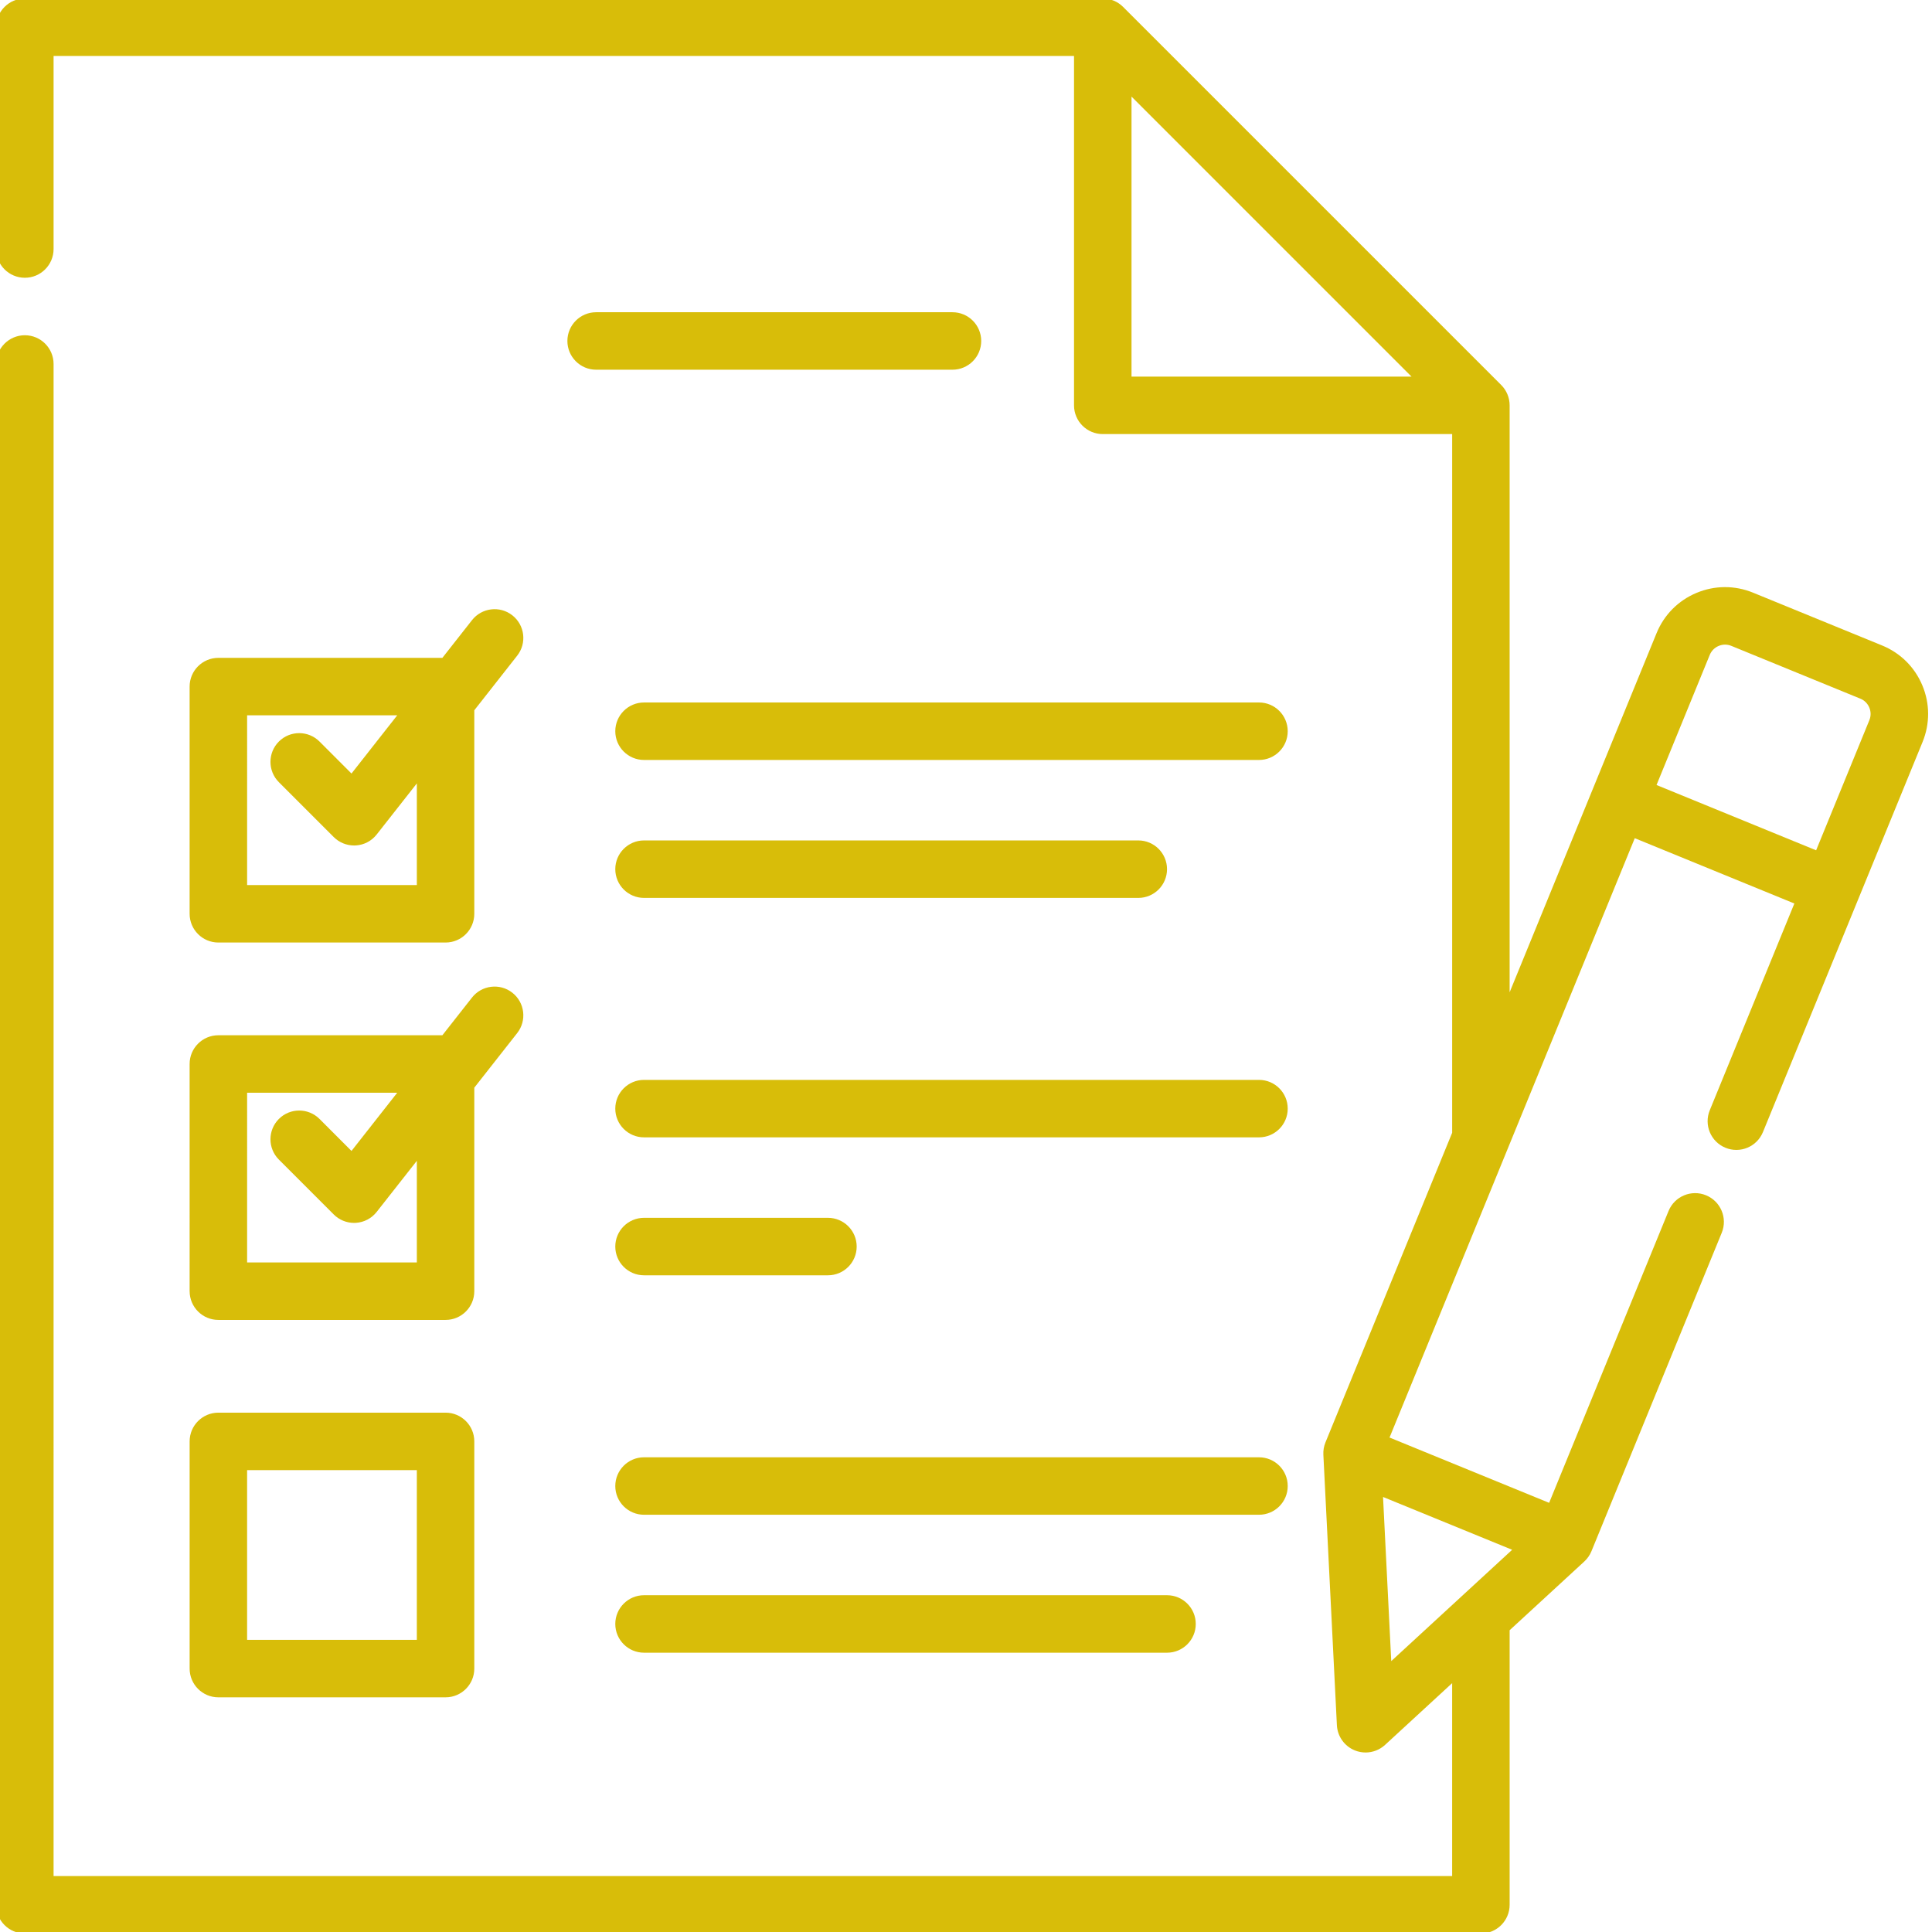
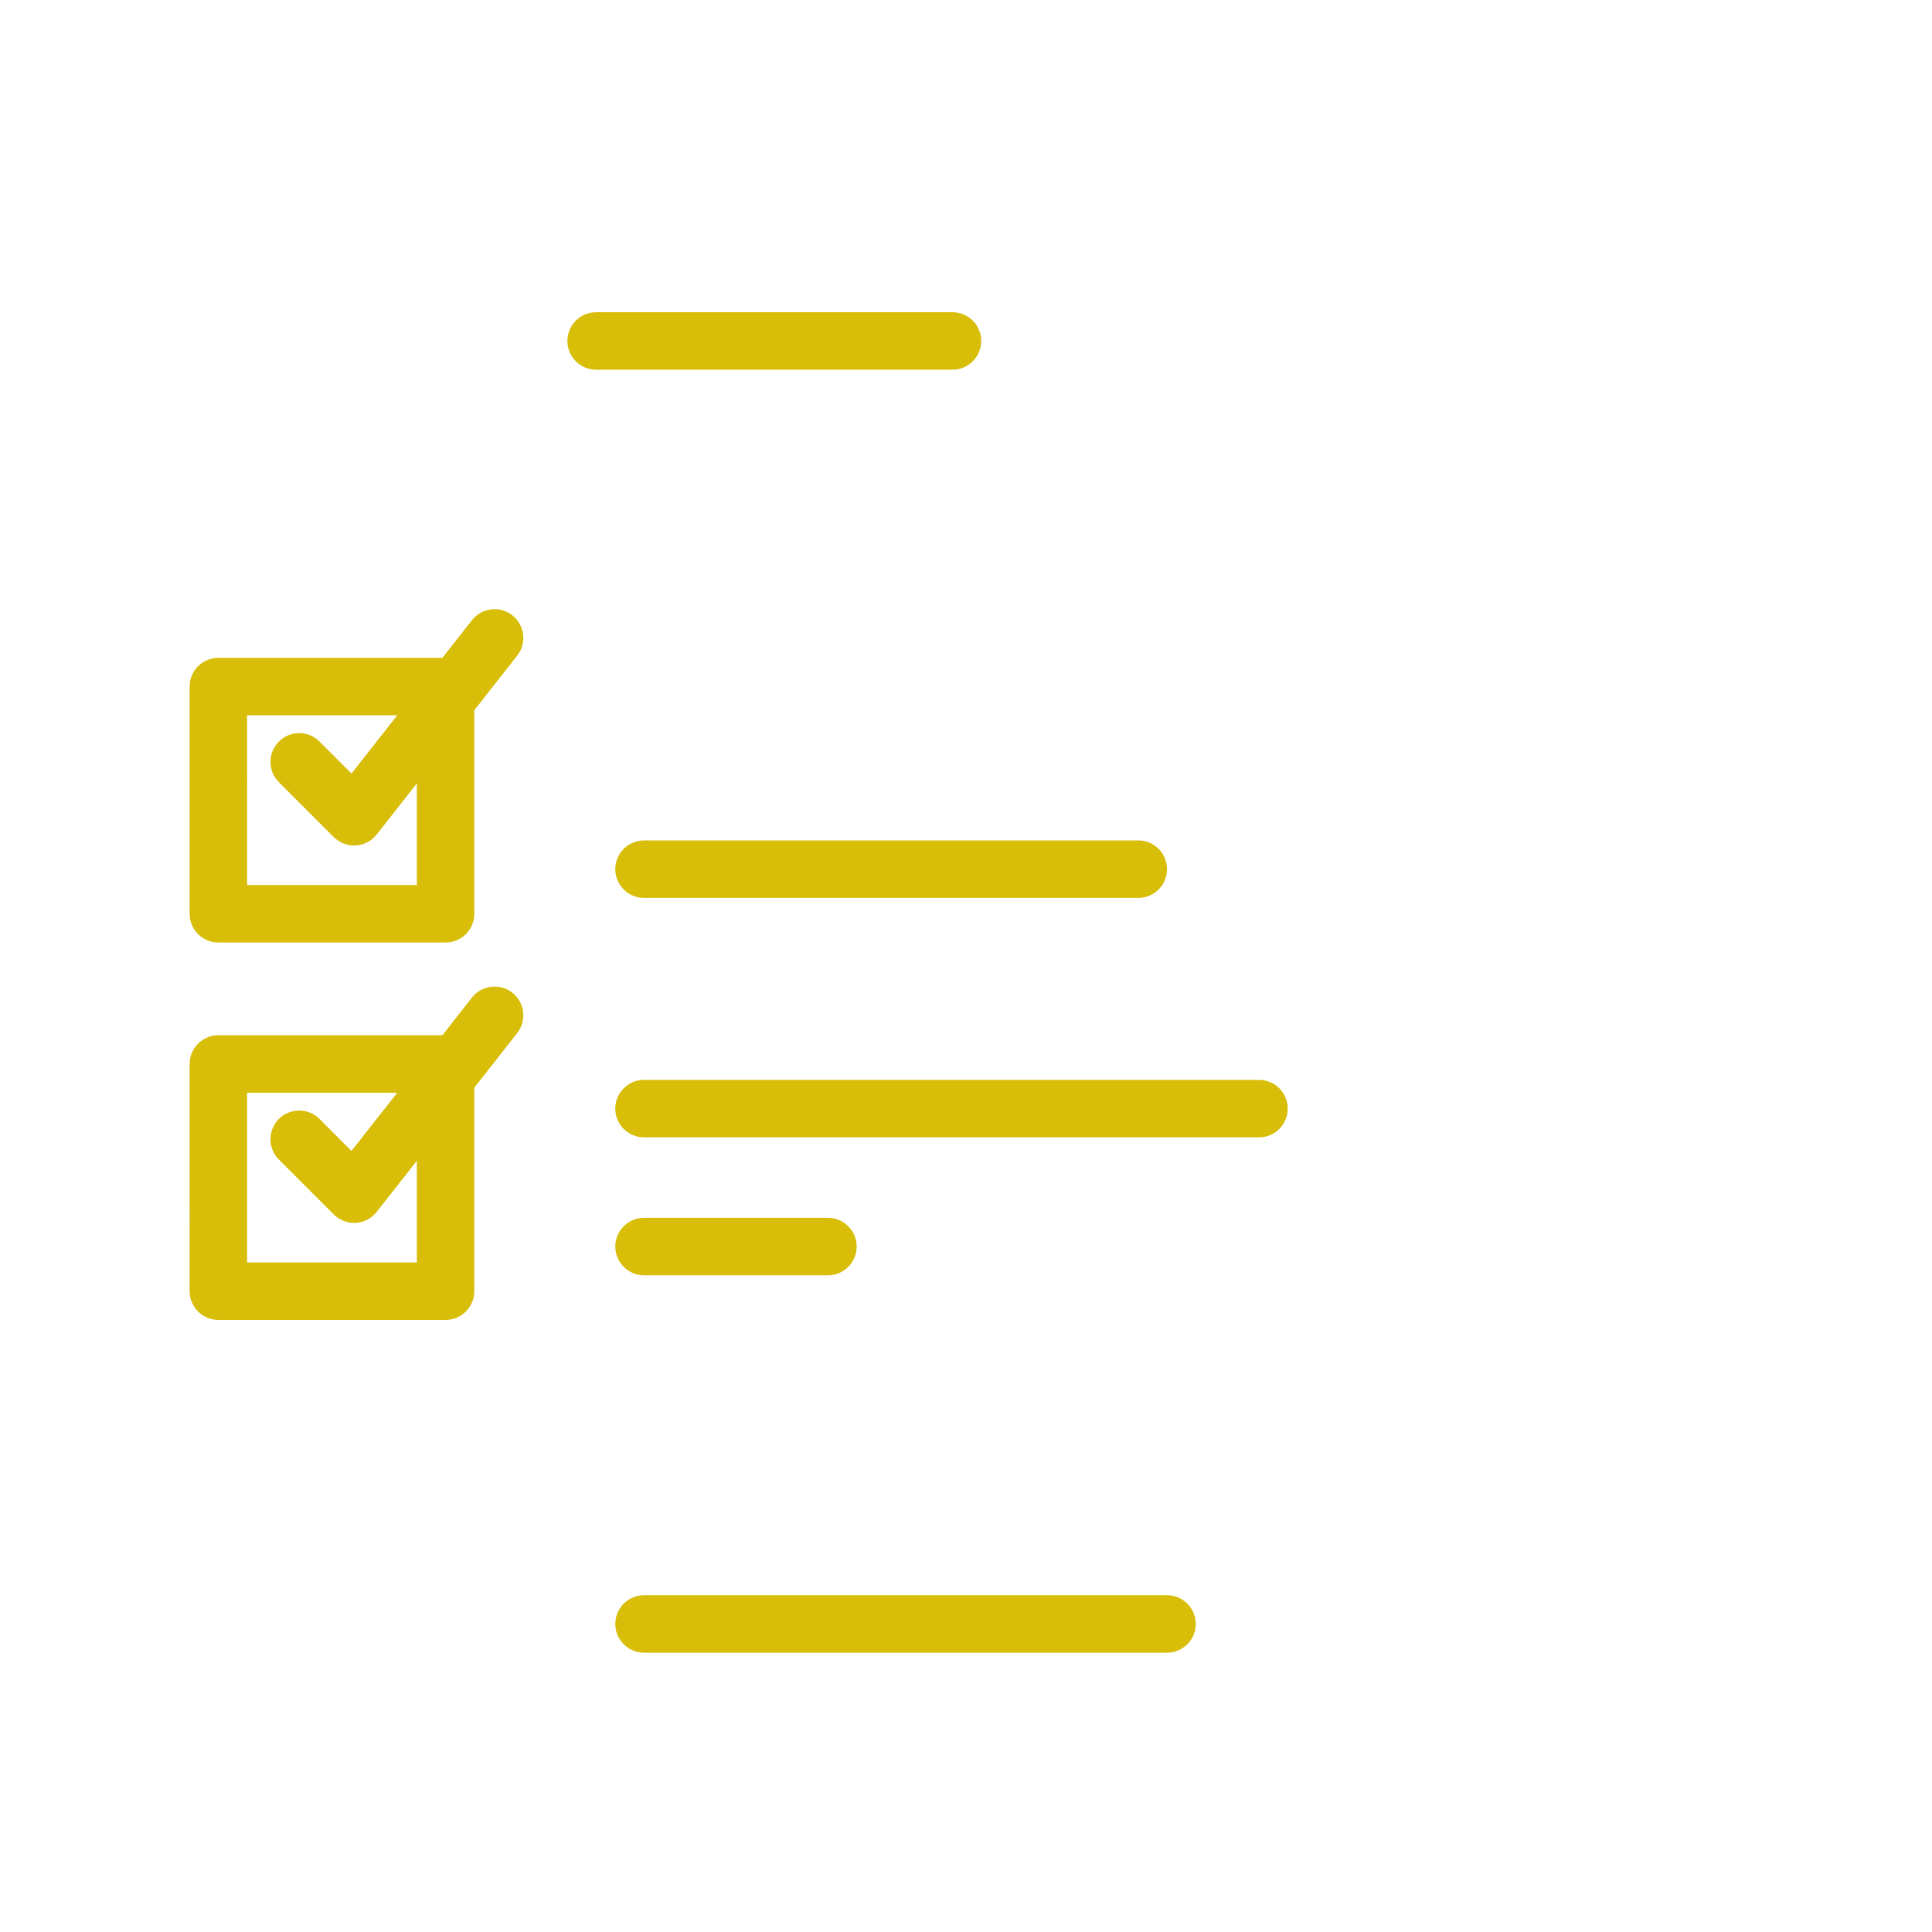
<svg xmlns="http://www.w3.org/2000/svg" version="1.1" id="Слой_1" x="0px" y="0px" width="198.425px" height="198.425px" viewBox="156.788 156.787 198.425 198.425" enable-background="new 156.788 156.787 198.425 198.425" xml:space="preserve">
-   <path fill="#D8BD09" d="M354.219,227.173c-0.784-1.871-2.251-3.325-4.128-4.092l-13.258-5.425c-1.875-0.767-3.94-0.76-5.812,0.026  c-1.872,0.785-3.325,2.251-4.094,4.127l-15.093,36.888v-60.279c0-0.782-0.311-1.535-0.864-2.088l-38.835-38.833  c-0.553-0.554-1.304-0.864-2.086-0.864H159.341c-1.63,0-2.952,1.322-2.952,2.952v22.778c0,1.63,1.322,2.952,2.952,2.952  s2.95-1.322,2.95-2.952v-19.828h104.804v35.883c0,1.63,1.322,2.951,2.952,2.951h35.885v71.757l-13.012,31.8  c-0.164,0.4-0.238,0.832-0.216,1.265l1.389,27.781c0.058,1.144,0.771,2.15,1.83,2.584c0.361,0.148,0.74,0.22,1.118,0.22  c0.728,0,1.443-0.269,1.998-0.779l6.892-6.344v19.813h-143.64V194.17c0-1.63-1.32-2.952-2.95-2.952s-2.952,1.322-2.952,2.952  v158.245c0,1.63,1.322,2.952,2.952,2.952h149.542c1.63,0,2.952-1.322,2.952-2.952v-28.197l7.671-7.061  c0.318-0.295,0.567-0.654,0.732-1.054l13.381-32.705c0.617-1.509-0.106-3.232-1.615-3.85c-1.507-0.617-3.23,0.104-3.848,1.613  l-12.265,29.974l-16.391-6.706l25.186-61.554l16.391,6.707l-8.689,21.237c-0.617,1.509,0.104,3.232,1.615,3.85  c1.508,0.617,3.23-0.104,3.848-1.613l16.396-40.069C355.013,231.11,355.004,229.044,354.219,227.173z M273,166.708l28.759,28.76H273  V166.708z M298.832,310.532l13.26,5.425l-12.417,11.432L298.832,310.532z M348.781,230.75l-5.469,13.367l-16.391-6.706l5.469-13.367  c0.172-0.417,0.496-0.743,0.913-0.917c0.418-0.176,0.878-0.179,1.295-0.008l13.258,5.425c0.417,0.169,0.743,0.494,0.917,0.911  C348.949,229.874,348.952,230.333,348.781,230.75z" />
  <path fill="#D8BD09" d="M254.611,188.855h-36.597c-1.63,0-2.952,1.321-2.952,2.951s1.322,2.952,2.952,2.952h36.597  c1.63,0,2.952-1.322,2.952-2.952S256.242,188.855,254.611,188.855z" />
  <path fill="#D8BD09" d="M179.216,253.589h23.334c1.63,0,2.951-1.322,2.951-2.952v-20.903l4.405-5.607  c1.007-1.281,0.784-3.137-0.498-4.144c-1.281-1.006-3.137-0.784-4.144,0.498l-3.042,3.871h-23.007c-1.63,0-2.952,1.32-2.952,2.95  v23.335C176.264,252.267,177.586,253.589,179.216,253.589z M182.167,230.254h15.418l-4.697,5.979l-3.284-3.286  c-1.152-1.152-3.022-1.152-4.174,0c-1.152,1.154-1.152,3.022,0,4.174l5.637,5.637c0.555,0.555,1.307,0.864,2.086,0.864  c0.059,0,0.118-0.001,0.178-0.004c0.841-0.05,1.622-0.459,2.144-1.124l4.125-5.248v10.439h-17.432V230.254z" />
-   <path fill="#D8BD09" d="M286.092,228.935h-63.159c-1.63,0-2.952,1.322-2.952,2.952c0,1.63,1.322,2.952,2.952,2.952h63.159  c1.631,0,2.951-1.322,2.951-2.952C289.043,230.257,287.723,228.935,286.092,228.935z" />
  <path fill="#D8BD09" d="M222.933,249.006h50.763c1.63,0,2.95-1.322,2.95-2.952s-1.32-2.951-2.95-2.951h-50.763  c-1.63,0-2.952,1.321-2.952,2.951S221.303,249.006,222.933,249.006z" />
  <path fill="#D8BD09" d="M176.264,289.397c0,1.63,1.322,2.952,2.952,2.952h23.334c1.63,0,2.951-1.322,2.951-2.952v-20.902  l4.405-5.606c1.007-1.281,0.784-3.138-0.498-4.145s-3.137-0.783-4.144,0.497l-3.042,3.871h-23.007c-1.63,0-2.952,1.321-2.952,2.951  V289.397z M182.167,269.015h15.418l-4.697,5.979l-3.284-3.286c-1.152-1.152-3.022-1.152-4.174,0c-1.152,1.154-1.152,3.021,0,4.174  l5.637,5.638c0.555,0.555,1.307,0.864,2.086,0.864c0.059,0,0.118-0.002,0.178-0.005c0.841-0.05,1.622-0.459,2.144-1.123l4.125-5.248  v10.439h-17.432V269.015z" />
  <path fill="#D8BD09" d="M286.092,267.696h-63.159c-1.63,0-2.952,1.322-2.952,2.952s1.322,2.95,2.952,2.95h63.159  c1.631,0,2.951-1.32,2.951-2.95S287.723,267.696,286.092,267.696z" />
  <path fill="#D8BD09" d="M222.933,287.766h18.889c1.63,0,2.951-1.322,2.951-2.952s-1.321-2.951-2.951-2.951h-18.889  c-1.63,0-2.952,1.321-2.952,2.951S221.303,287.766,222.933,287.766z" />
-   <path fill="#D8BD09" d="M176.264,328.158c0,1.63,1.322,2.952,2.952,2.952h23.334c1.63,0,2.951-1.322,2.951-2.952v-23.333  c0-1.63-1.32-2.952-2.951-2.952h-23.334c-1.63,0-2.952,1.322-2.952,2.952V328.158z M182.167,307.776h17.432v17.43h-17.432V307.776z" />
-   <path fill="#D8BD09" d="M289.043,309.409c0-1.63-1.32-2.952-2.951-2.952h-63.159c-1.63,0-2.952,1.322-2.952,2.952  s1.322,2.95,2.952,2.95h63.159C287.723,312.359,289.043,311.039,289.043,309.409z" />
  <path fill="#D8BD09" d="M222.933,320.623c-1.63,0-2.952,1.322-2.952,2.952s1.322,2.952,2.952,2.952h53.713  c1.632,0,2.952-1.322,2.952-2.952s-1.32-2.952-2.952-2.952H222.933z" />
</svg>